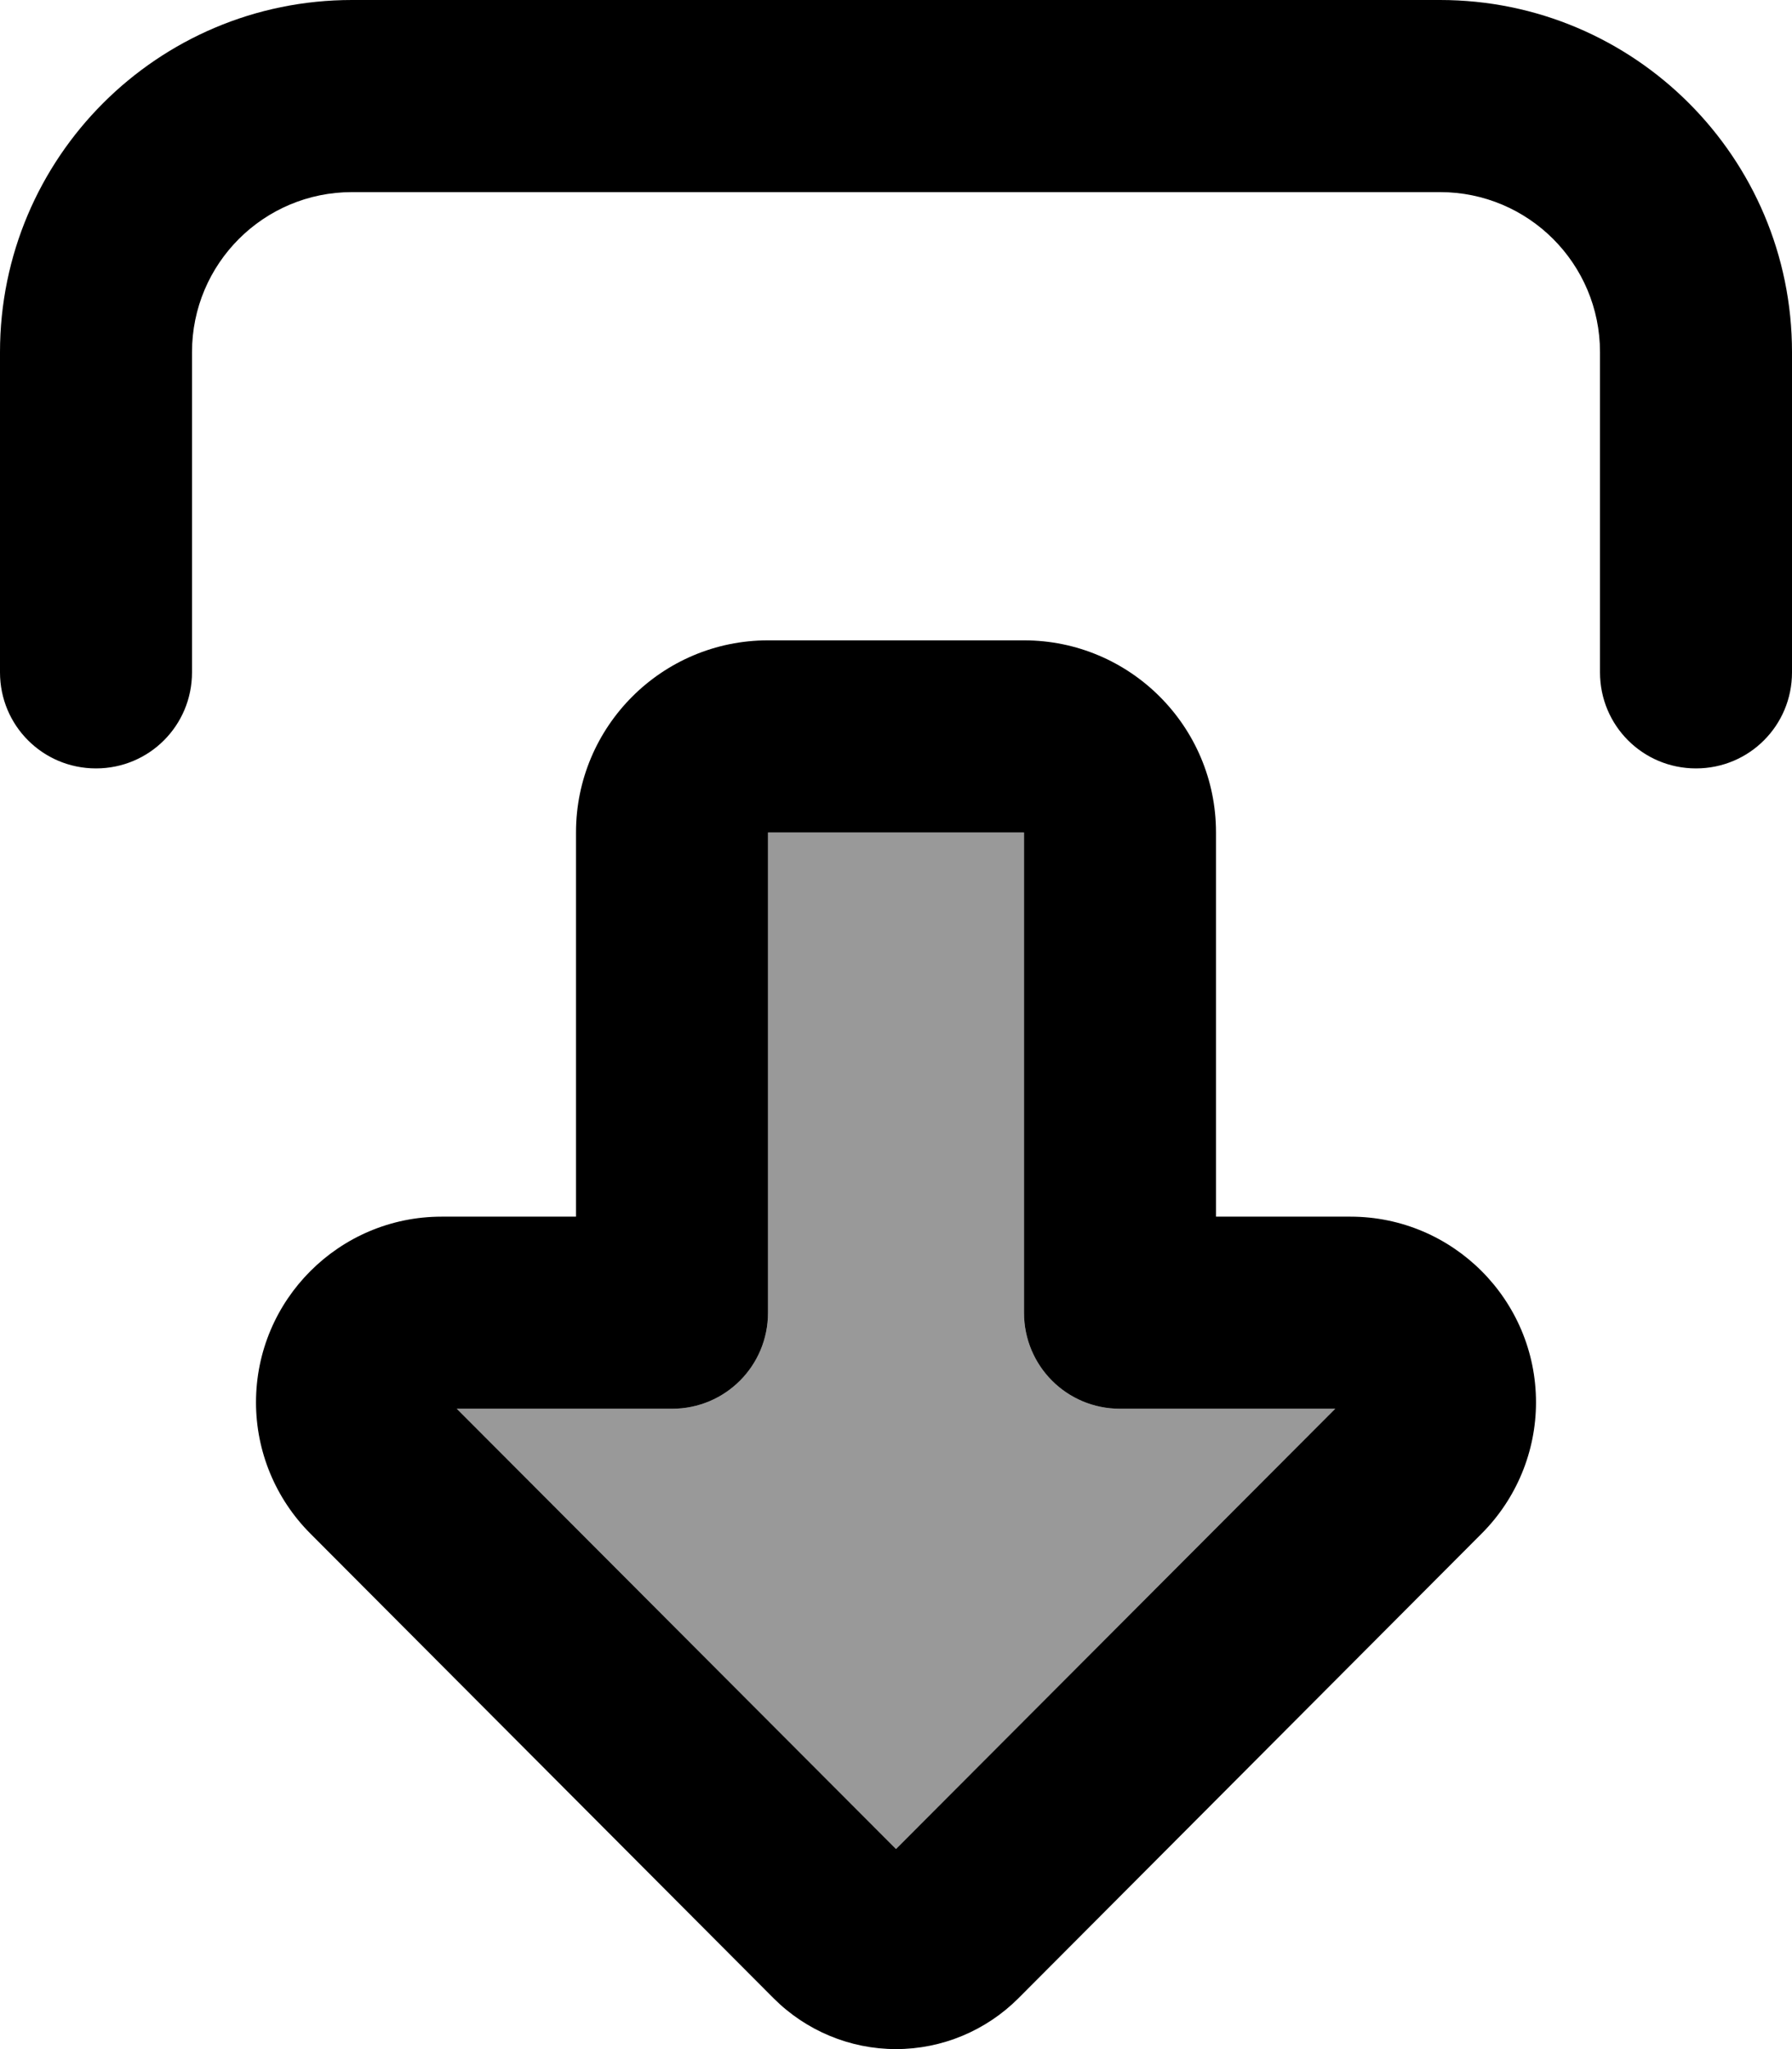
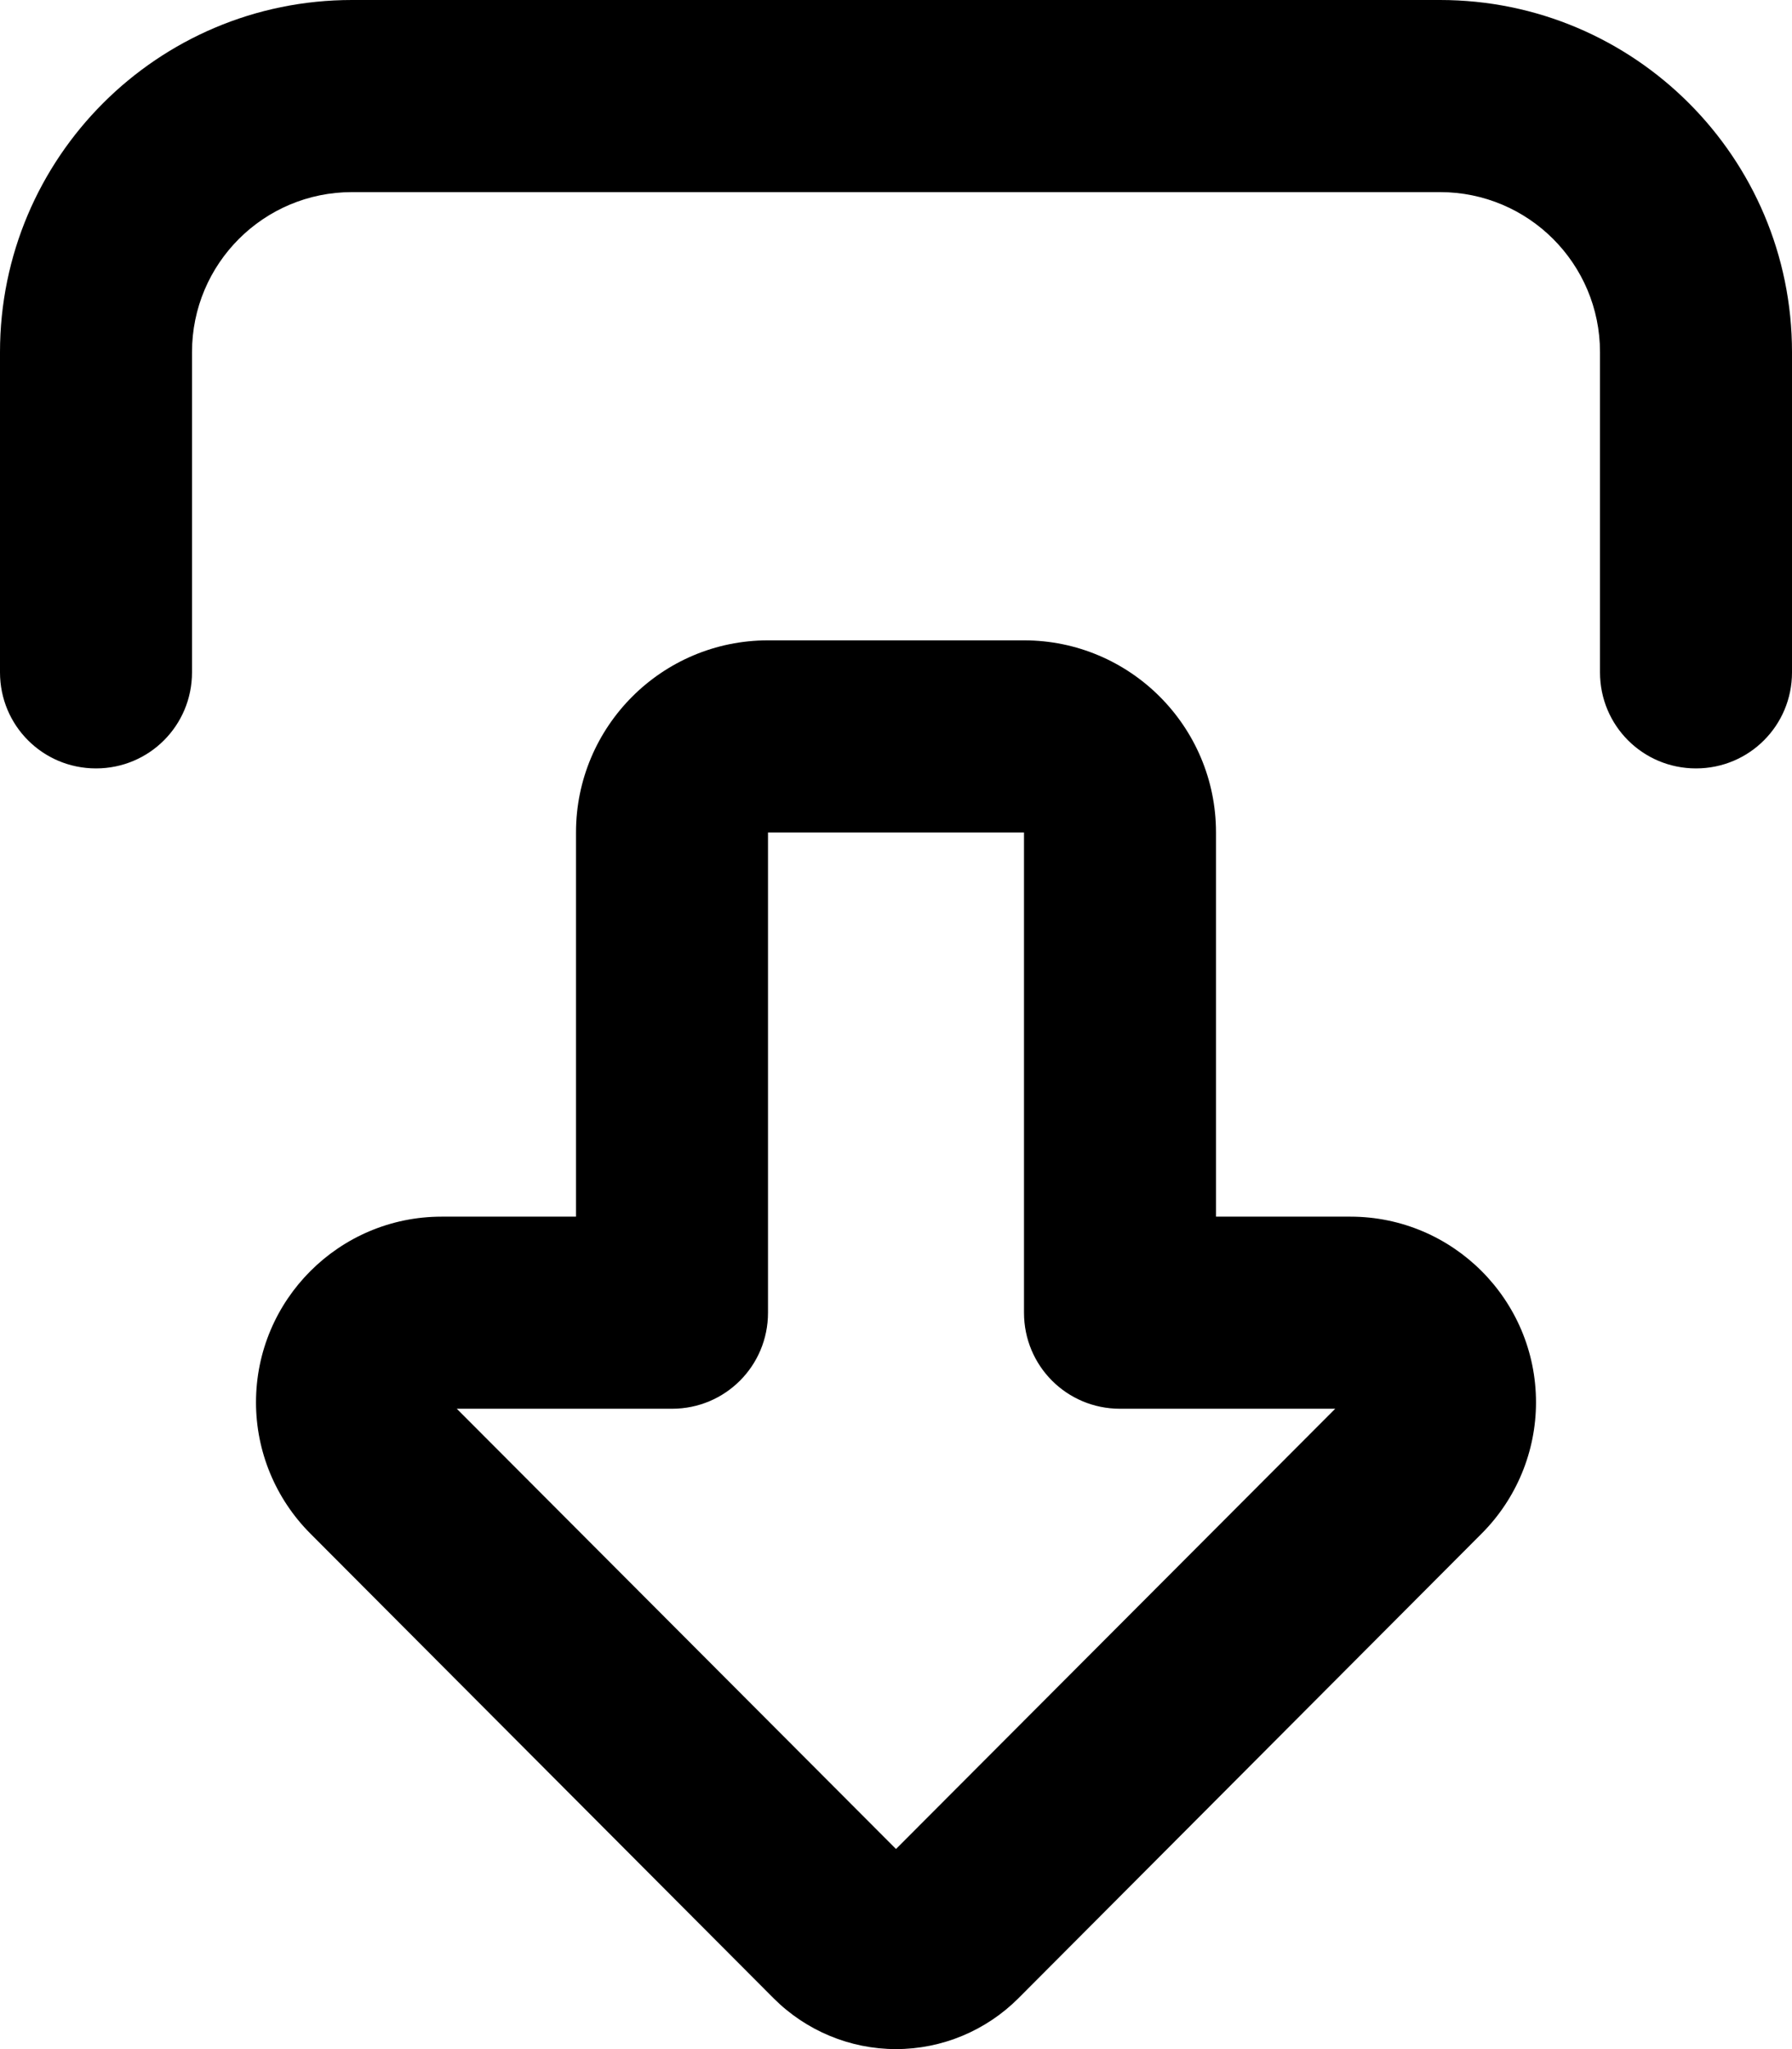
<svg xmlns="http://www.w3.org/2000/svg" viewBox="0 0 448 512">
  <defs>
    <style>.fa-secondary{opacity:.4}</style>
  </defs>
-   <path class="fa-secondary" d="M114.2 352L224 462 333.8 352 280 352c-13.3 0-24-10.7-24-24l0-120-64 0 0 120c0 13.3-10.7 24-24 24l-53.8 0z" />
  <path class="fa-primary" d="M333.8 352L224 462 114.2 352l53.8 0c13.3 0 24-10.7 24-24l0-120 64 0 0 120c0 13.3 10.7 24 24 24l53.8 0zM224 512c11.5 0 22.5-4.6 30.6-12.7L370.4 383.2c8.7-8.7 13.6-20.5 13.6-32.8c0-25.6-20.8-46.4-46.4-46.4L304 304l0-96c0-26.5-21.5-48-48-48l-64 0c-26.5 0-48 21.5-48 48l0 96-33.6 0C84.8 304 64 324.8 64 350.4c0 12.3 4.9 24.1 13.6 32.8L193.4 499.3c8.1 8.1 19.1 12.7 30.6 12.7zM400 168c0 13.3 10.7 24 24 24s24-10.7 24-24l0-80c0-48.6-39.4-88-88-88L88 0C39.4 0 0 39.4 0 88l0 80c0 13.3 10.7 24 24 24s24-10.7 24-24l0-80c0-22.1 17.9-40 40-40l272 0c22.1 0 40 17.9 40 40l0 80z" />
</svg>